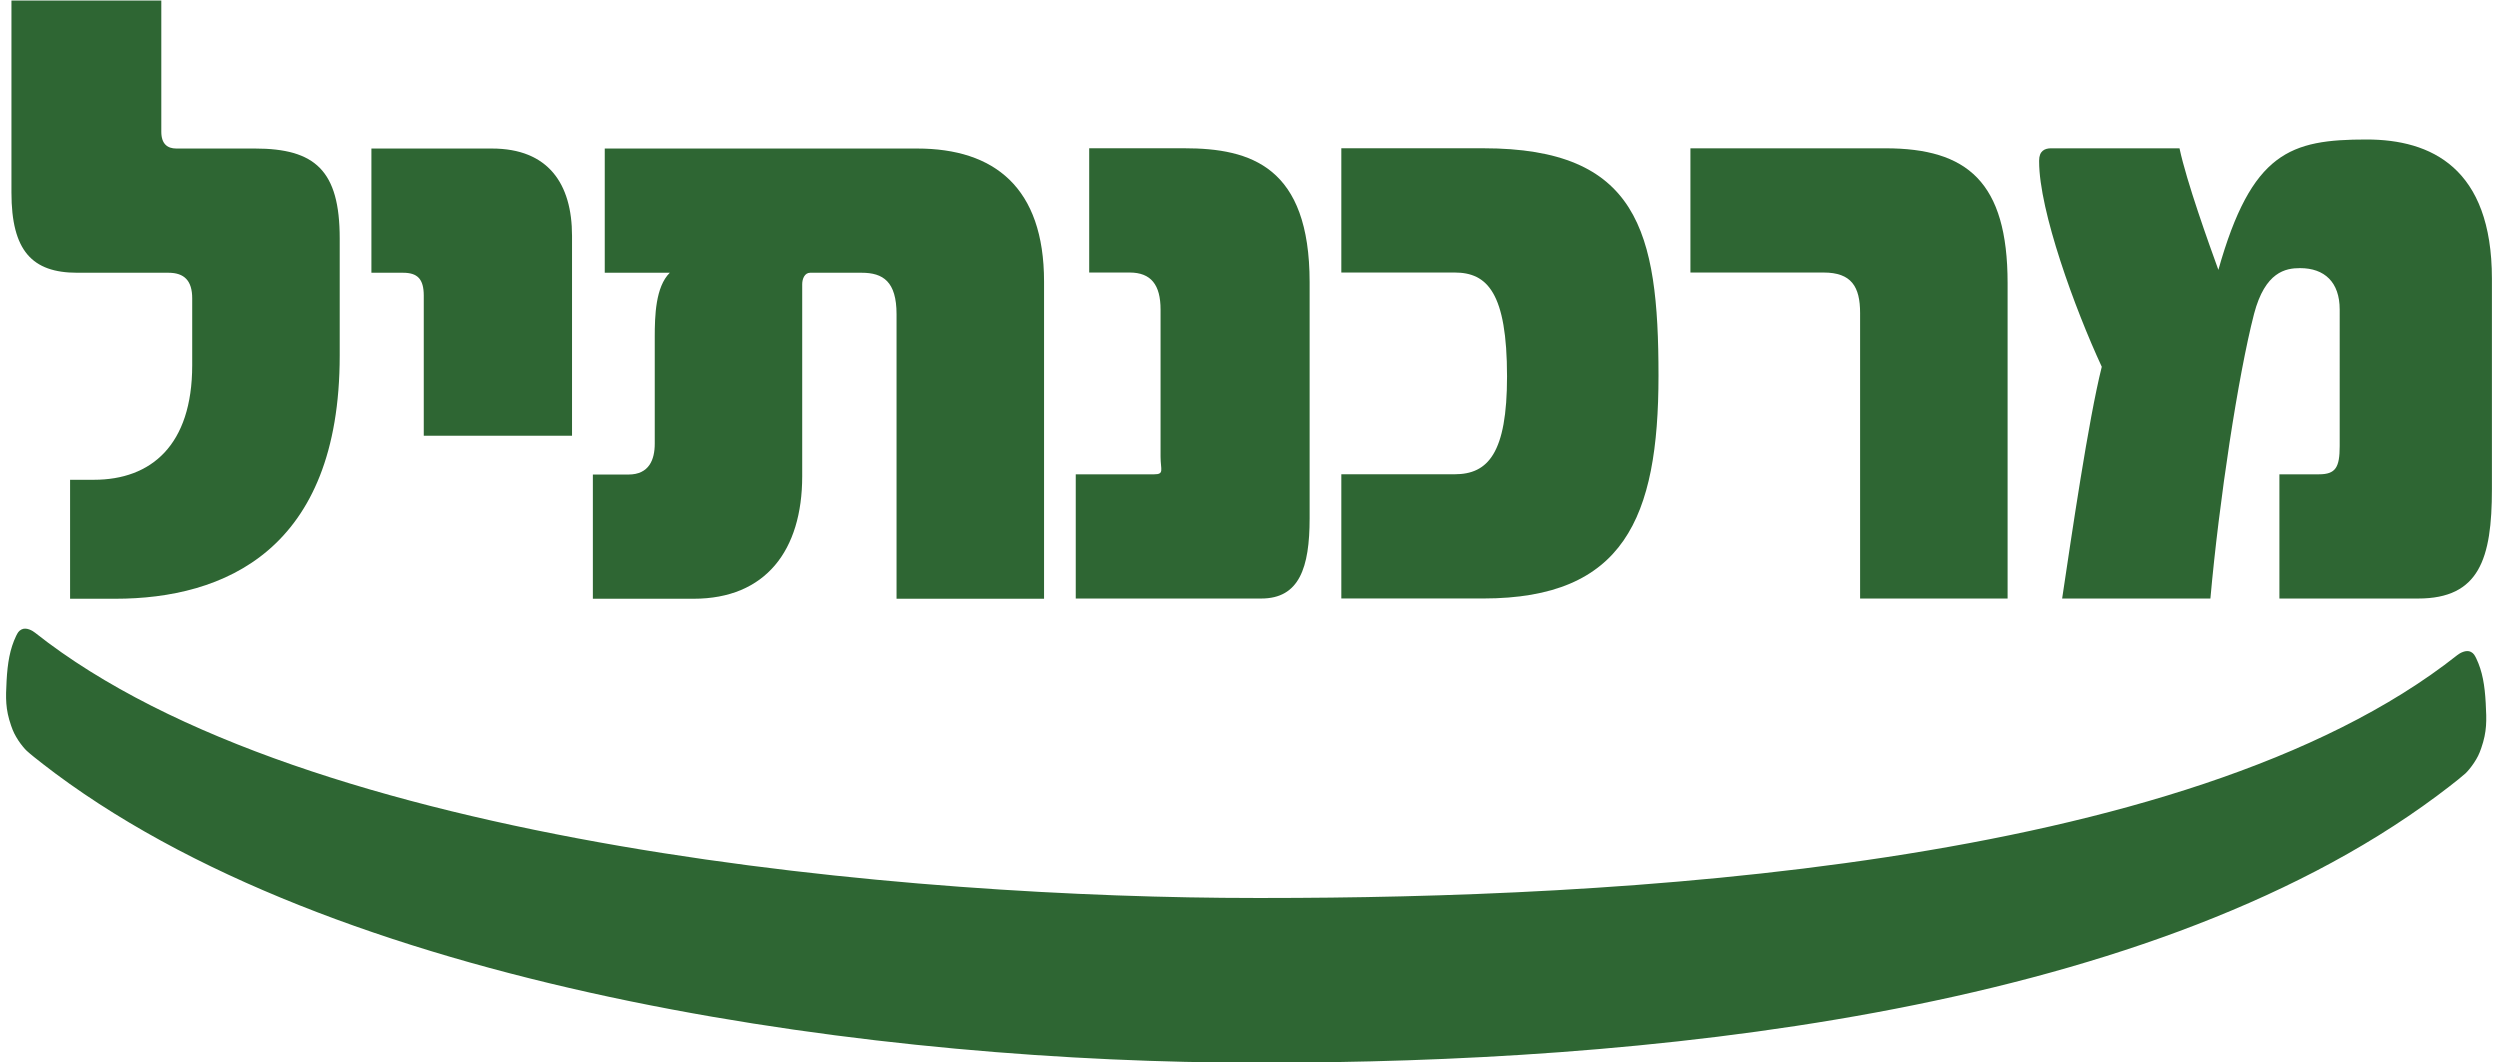
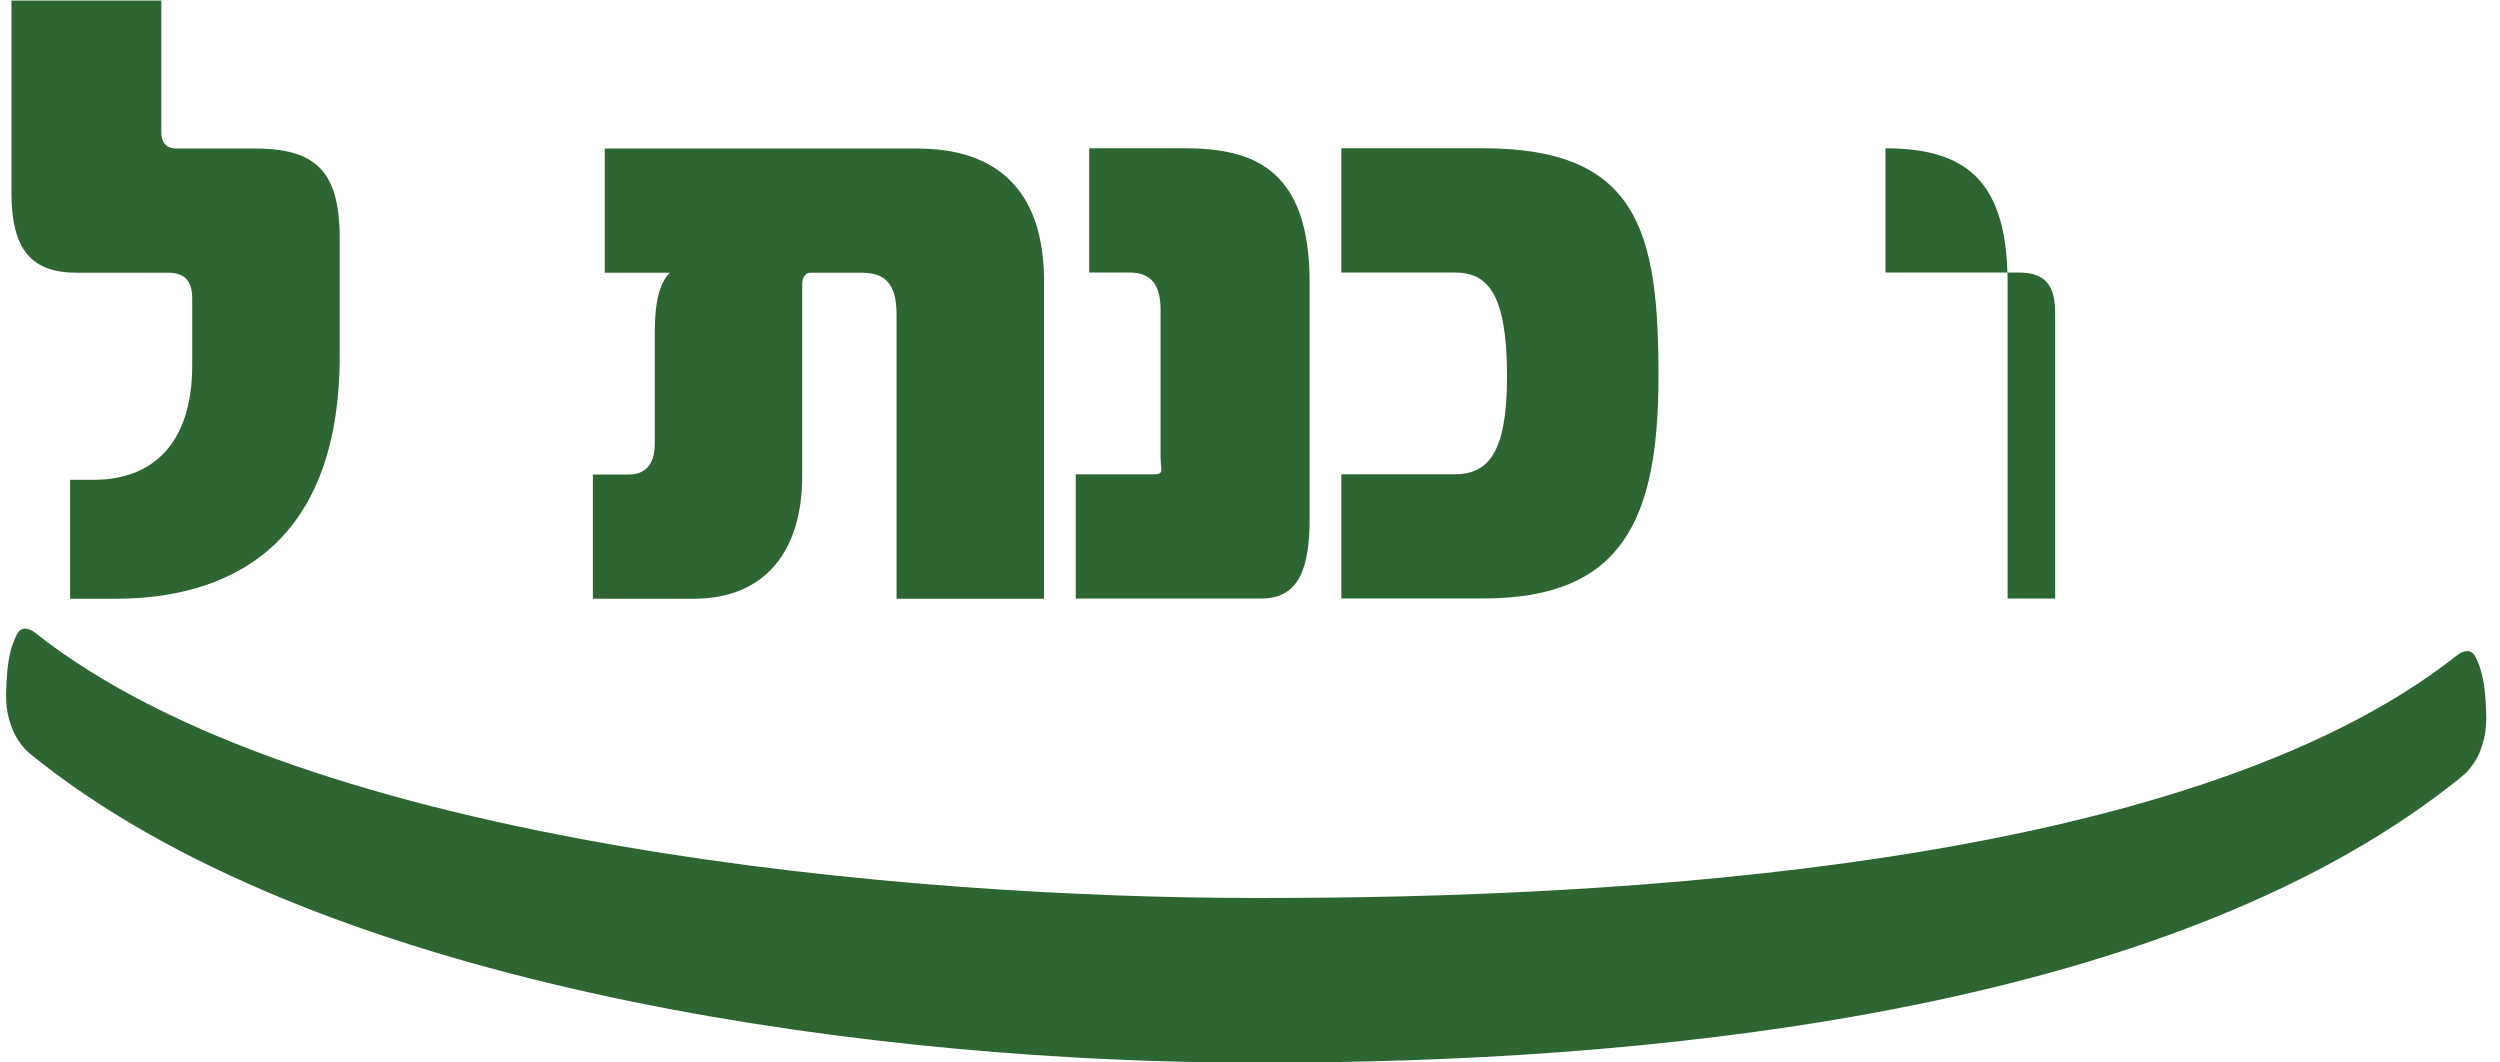
<svg xmlns="http://www.w3.org/2000/svg" xmlns:ns1="http://sodipodi.sourceforge.net/DTD/sodipodi-0.dtd" xmlns:ns2="http://www.inkscape.org/namespaces/inkscape" version="1.1" id="svg2" xml:space="preserve" width="200" height="85" viewBox="0 0 200 85" ns1:docname="מרכנתיל.svg" ns2:version="0.92.3 (2405546, 2018-03-11)">
  <defs id="defs6">
    <clipPath clipPathUnits="userSpaceOnUse" id="clipPath9554">
      <path d="M 249.802,61.356 H 363.225 V 88.419 H 249.802 Z" id="path9552" ns2:connector-curvature="0" />
    </clipPath>
  </defs>
  <ns1:namedview pagecolor="#ffffff" bordercolor="#666666" borderopacity="1" objecttolerance="10" gridtolerance="10" guidetolerance="10" ns2:pageopacity="0" ns2:pageshadow="2" ns2:window-width="1366" ns2:window-height="705" id="namedview4" showgrid="false" ns2:zoom="1.6819299" ns2:cx="169.59887" ns2:cy="63.75826" ns2:window-x="-8" ns2:window-y="-8" ns2:window-maximized="1" ns2:current-layer="g10" />
  <g id="g10" ns2:groupmode="layer" ns2:label="social_report_2018c-he" transform="matrix(1.333,0,0,-1.333,0,85)">
    <g id="g9548" transform="matrix(2.672,0,0,2.672,-667.15,-170.04)">
      <g id="g9550" clip-path="url(#clipPath9554)">
        <g id="g9556" transform="translate(257.312,79.516)">
          <path d="M 0,0 V 2.632 C 0,4.156 -0.552,4.65 -1.905,4.65 h -1.764 c -0.196,0 -0.338,0.099 -0.338,0.376 V 7.975 H -7.373 V 3.661 c 0,-1.306 0.463,-1.801 1.478,-1.801 h 2.048 c 0.356,0 0.534,-0.178 0.534,-0.574 v -1.503 c 0,-1.801 -0.926,-2.573 -2.208,-2.573 H -6.056 V -5.462 H -5.04 C -2.6,-5.462 0,-4.374 0,0" style="fill:#2e6633;fill-opacity:1;fill-rule:nonzero;stroke:none" id="path9558" ns2:connector-curvature="0" />
        </g>
        <g id="g9560" transform="translate(262.53,77.715)">
-           <path d="m 0,0 v 4.492 c 0,1.167 -0.534,1.959 -1.799,1.959 h -2.707 v -2.79 h 0.712 c 0.321,0 0.464,-0.138 0.464,-0.515 L -3.33,0 Z" style="fill:#2e6633;fill-opacity:1;fill-rule:nonzero;stroke:none" id="path9562" ns2:connector-curvature="0" />
-         </g>
+           </g>
        <g id="g9564" transform="translate(273.132,74.054)">
          <path d="m 0,0 v 7.124 c 0,2.117 -1.122,2.988 -2.849,2.988 h -7.018 v -2.79 h 1.461 C -8.727,7.005 -8.744,6.352 -8.744,5.877 V 3.482 c 0,-0.355 -0.125,-0.692 -0.589,-0.692 h -0.801 V 0 h 2.262 c 1.621,0 2.44,1.089 2.44,2.751 v 4.314 c 0,0.118 0.053,0.257 0.179,0.257 h 1.157 c 0.481,0 0.783,-0.198 0.783,-0.93 V 0 Z" style="fill:#2e6633;fill-opacity:1;fill-rule:nonzero;stroke:none" id="path9566" ns2:connector-curvature="0" />
        </g>
        <g id="g9568" transform="translate(279.097,75.86)">
          <path d="M 0,0 V 5.303 C 0,7.896 -1.317,8.312 -2.814,8.312 H -4.951 V 5.521 h 0.909 c 0.48,0 0.694,-0.277 0.694,-0.831 V 1.385 c 0,-0.296 0.089,-0.396 -0.143,-0.396 h -1.762 v -2.79 h 4.167 C -0.231,-1.801 0,-1.108 0,0" style="fill:#2e6633;fill-opacity:1;fill-rule:nonzero;stroke:none" id="path9570" ns2:connector-curvature="0" />
        </g>
        <g id="g9572" transform="translate(286.933,79.066)">
          <path d="M 0,0 C 0,3.246 -0.463,5.106 -3.936,5.106 H -7.124 V 2.315 h 2.547 c 0.73,0 1.175,-0.455 1.175,-2.335 0,-1.721 -0.427,-2.196 -1.175,-2.196 h -2.547 v -2.79 h 3.188 C -0.784,-5.006 0,-3.206 0,0" style="fill:#2e6633;fill-opacity:1;fill-rule:nonzero;stroke:none" id="path9574" ns2:connector-curvature="0" />
        </g>
        <g id="g9576" transform="translate(294.774,74.059)">
-           <path d="m 0,0 v 7.084 c 0,2.276 -0.909,3.028 -2.743,3.028 h -4.381 v -2.79 h 2.992 c 0.624,0 0.819,-0.317 0.819,-0.91 V 0 Z" style="fill:#2e6633;fill-opacity:1;fill-rule:nonzero;stroke:none" id="path9578" ns2:connector-curvature="0" />
+           <path d="m 0,0 v 7.084 c 0,2.276 -0.909,3.028 -2.743,3.028 v -2.79 h 2.992 c 0.624,0 0.819,-0.317 0.819,-0.91 V 0 Z" style="fill:#2e6633;fill-opacity:1;fill-rule:nonzero;stroke:none" id="path9578" ns2:connector-curvature="0" />
        </g>
        <g id="g9580" transform="translate(305.652,76.513)">
-           <path d="m 0,0 v 4.73 c 0,2.493 -1.371,3.126 -2.814,3.126 -1.71,0 -2.582,-0.277 -3.33,-2.928 -0.215,0.593 -0.713,1.979 -0.873,2.73 h -2.885 c -0.143,0 -0.268,-0.059 -0.268,-0.276 v -0.02 c 0,-1.108 0.802,-3.305 1.407,-4.611 -0.302,-1.208 -0.676,-3.78 -0.89,-5.205 h 3.33 c 0.196,2.196 0.623,5.007 0.98,6.392 0.249,0.95 0.712,1.029 1.033,1.029 0.552,0 0.891,-0.317 0.891,-0.93 V 0.97 c 0,-0.476 -0.089,-0.634 -0.464,-0.634 h -0.89 v -2.79 h 3.117 C -0.285,-2.454 0,-1.563 0,0" style="fill:#2e6633;fill-opacity:1;fill-rule:nonzero;stroke:none" id="path9582" ns2:connector-curvature="0" />
-         </g>
+           </g>
        <g id="g9584" transform="translate(278.084,67.333)">
          <path d="m 0,0 c 7.637,0 20.694,0.629 26.788,5.453 0.054,0.044 0.2,0.131 0.309,0.074 0.065,-0.035 0.086,-0.08 0.119,-0.145 C 27.356,5.09 27.407,4.777 27.429,4.376 27.45,3.981 27.458,3.741 27.329,3.368 27.281,3.228 27.244,3.154 27.163,3.031 27.099,2.935 27.02,2.841 26.976,2.8 26.817,2.655 26.373,2.322 26.333,2.293 19.633,-2.692 8.195,-3.699 0.008,-3.699 h -0.222 c -8.187,0 -20.244,1.511 -26.944,6.495 -0.039,0.03 -0.484,0.362 -0.643,0.509 -0.044,0.04 -0.123,0.134 -0.187,0.23 -0.079,0.123 -0.117,0.198 -0.165,0.337 -0.129,0.373 -0.122,0.614 -0.101,1.009 0.022,0.399 0.074,0.713 0.214,1.005 0.033,0.065 0.054,0.11 0.119,0.144 0.109,0.059 0.254,-0.029 0.308,-0.073 C -21.519,1.133 -7.844,0 -0.206,0 Z" style="fill:#2e6633;fill-opacity:1;fill-rule:nonzero;stroke:none" id="path9586" ns2:connector-curvature="0" />
        </g>
        <g id="g9588" transform="translate(329.384,86.51)" />
      </g>
    </g>
  </g>
</svg>